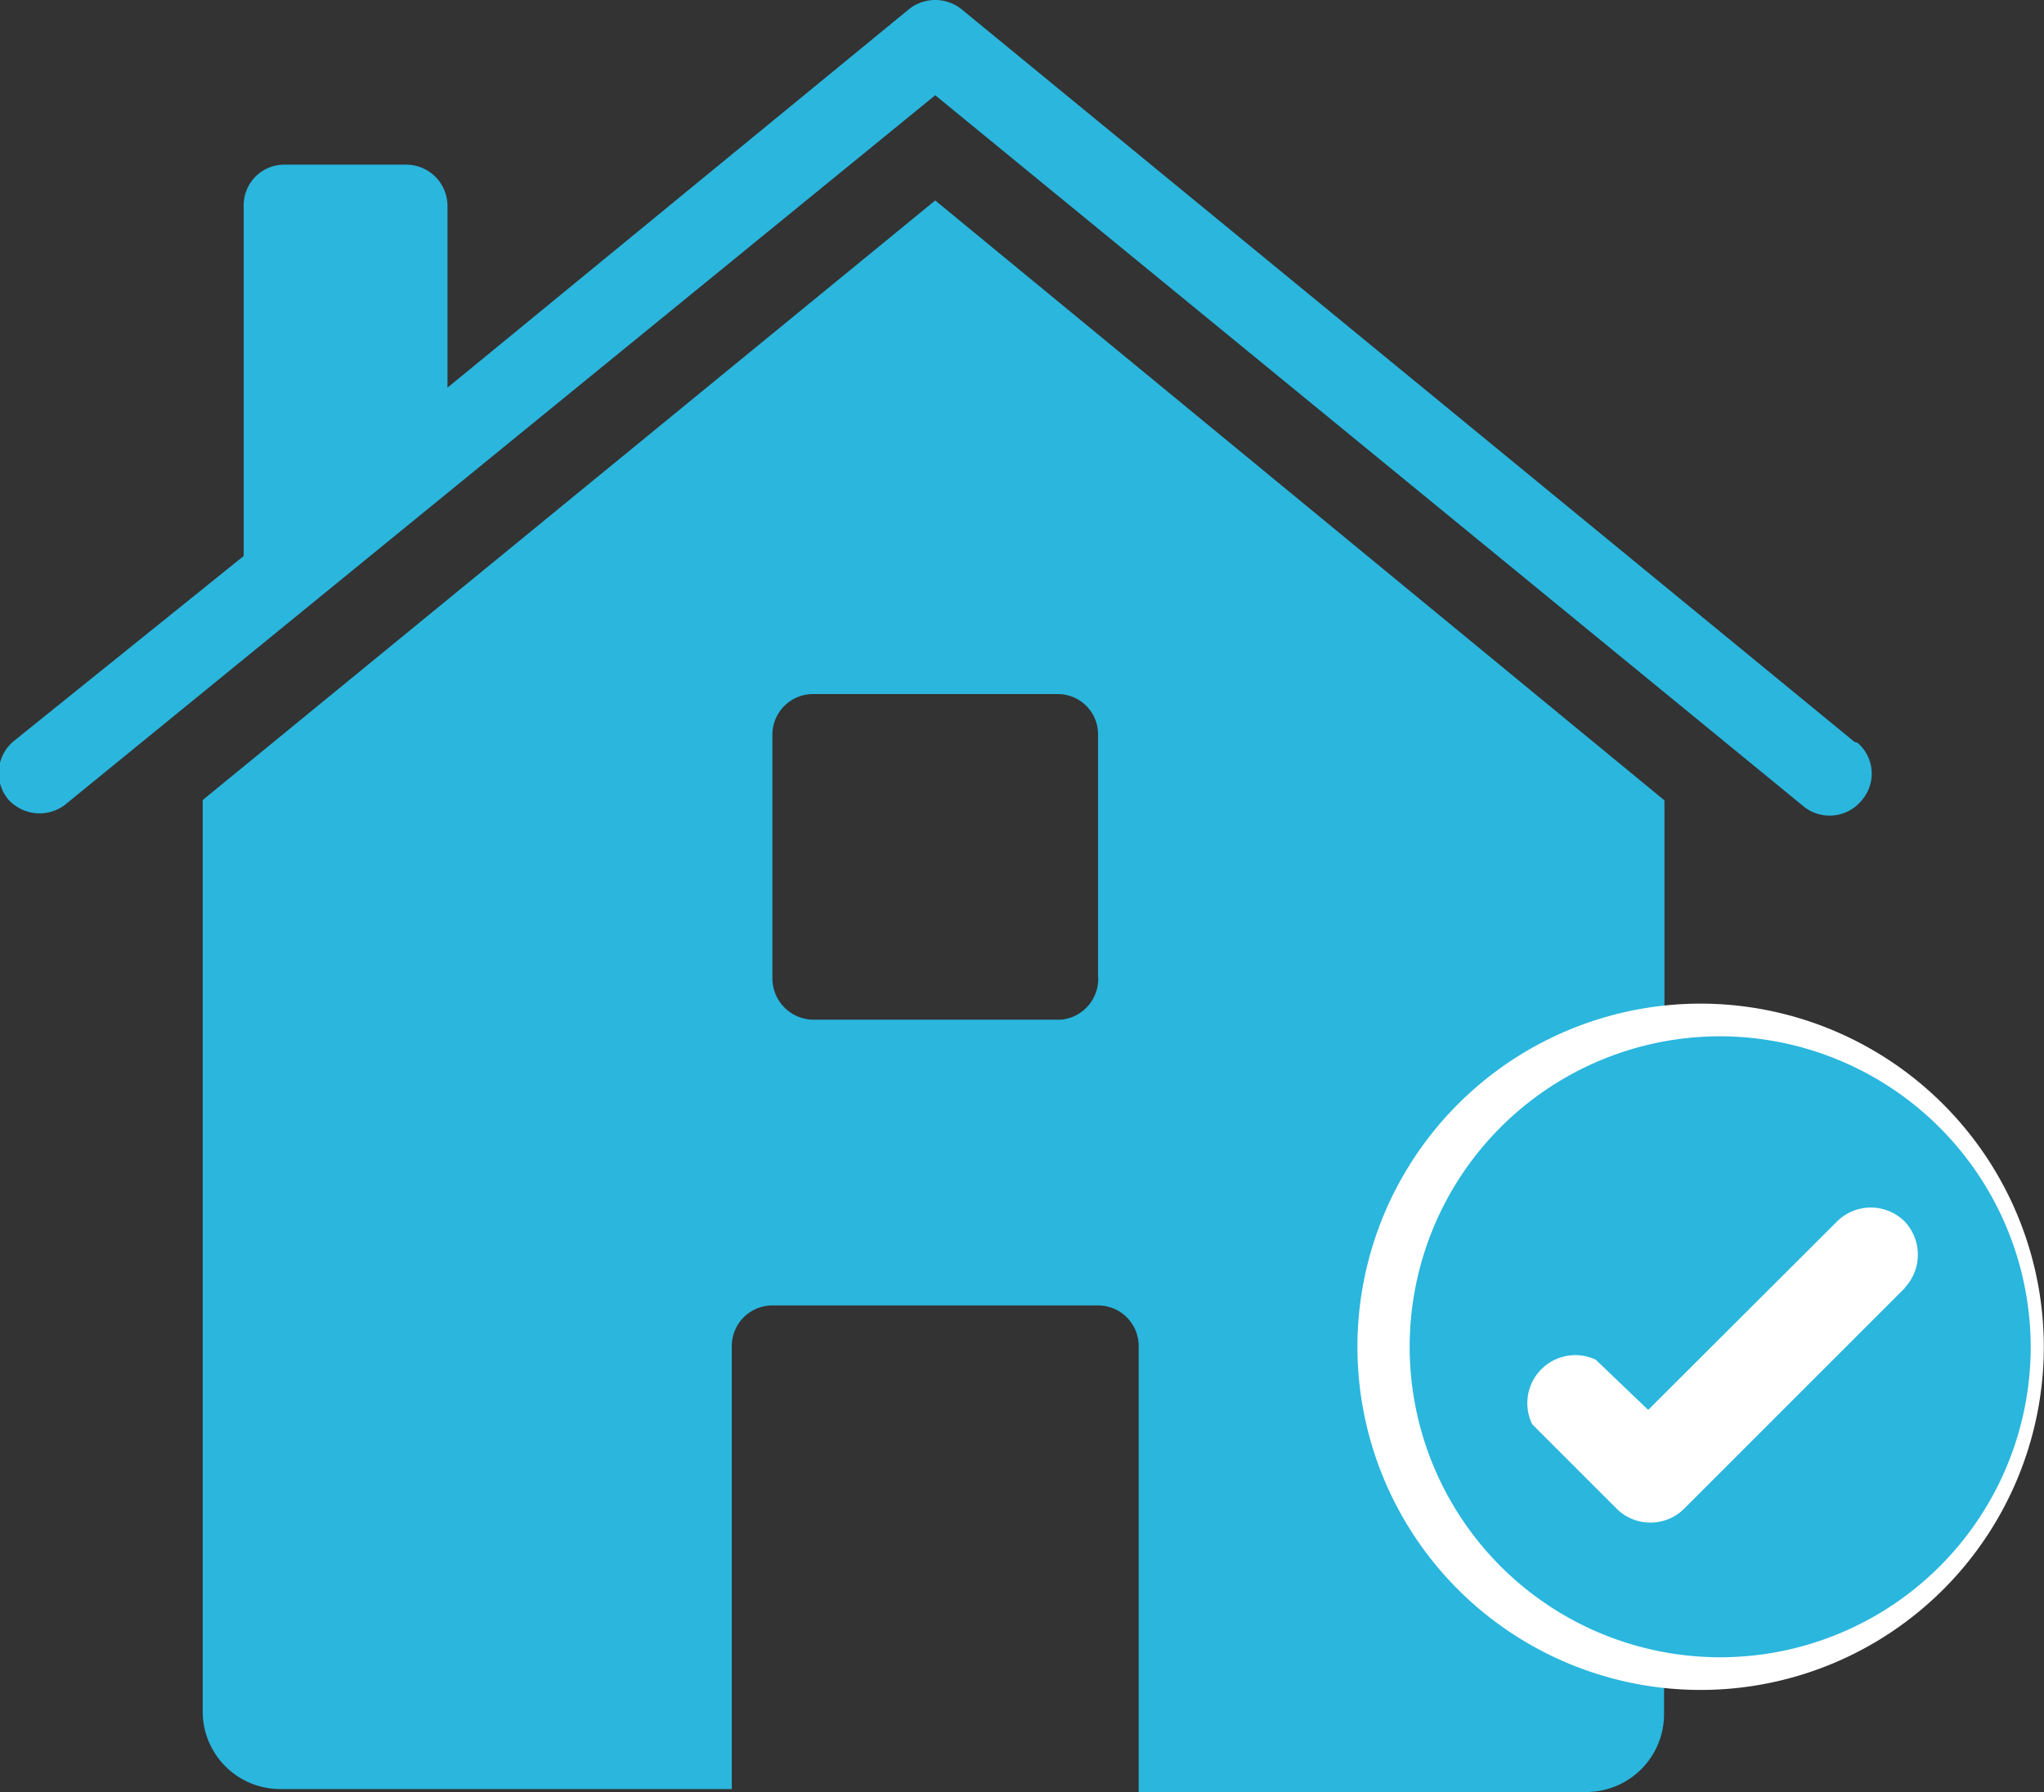
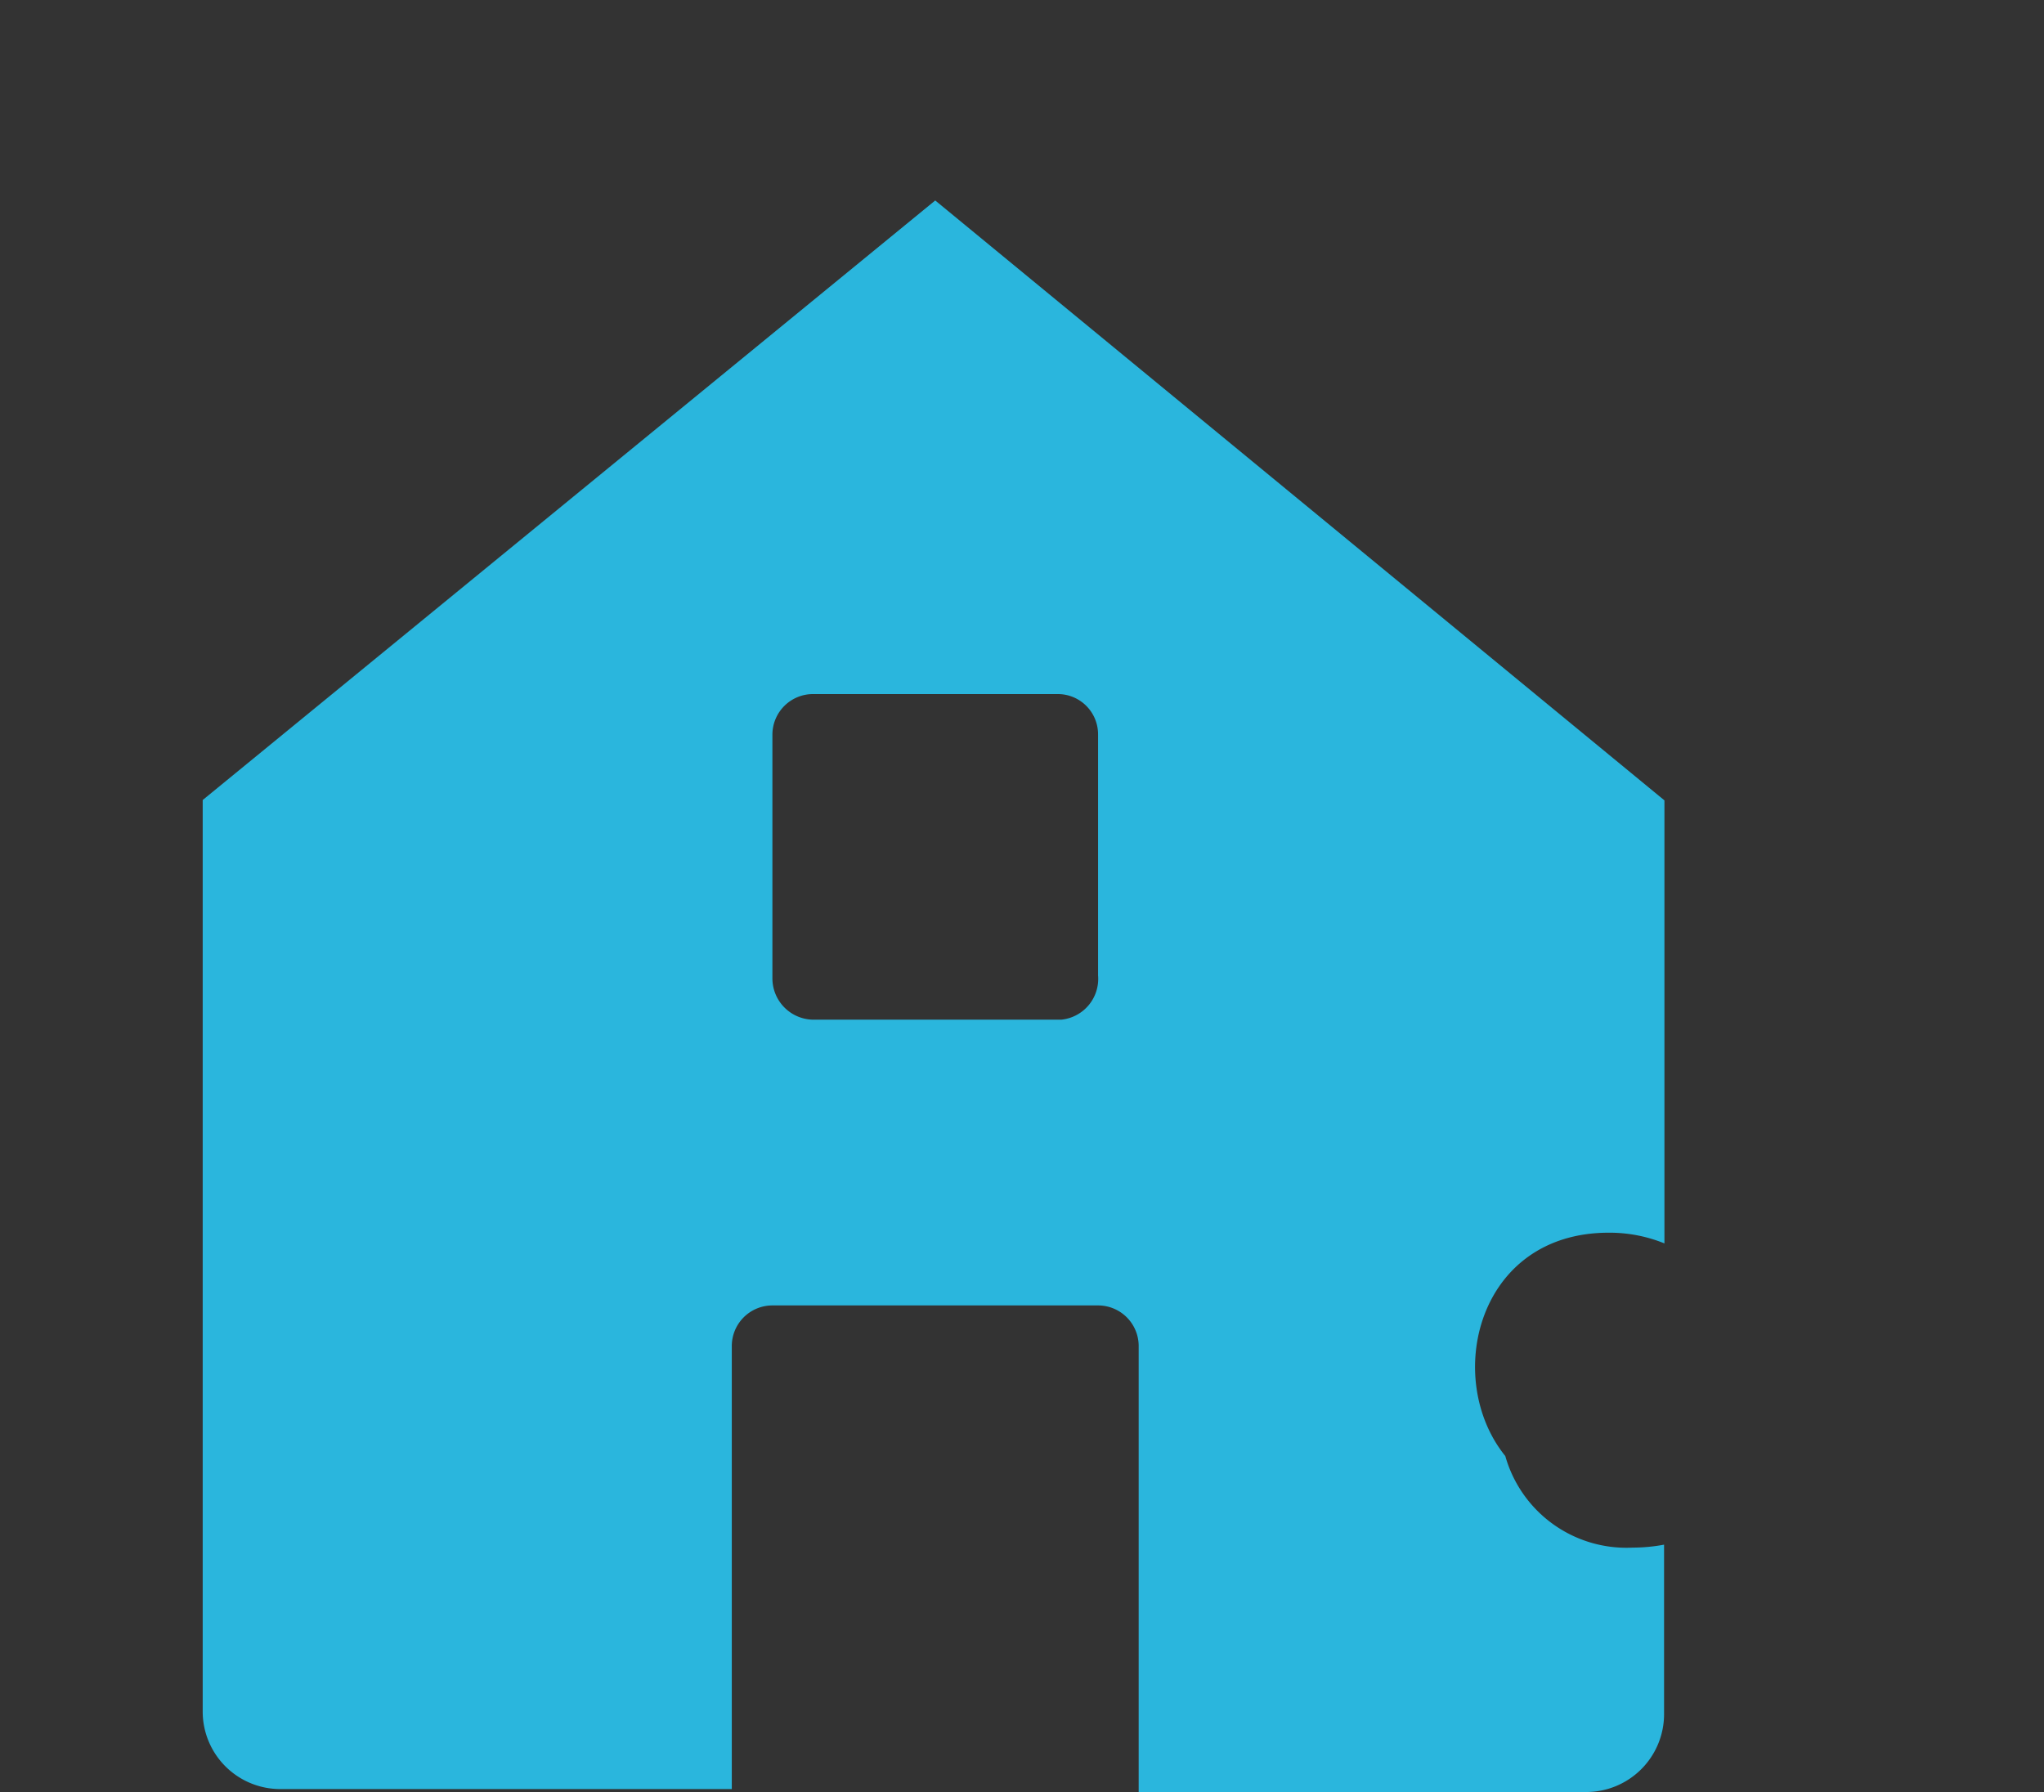
<svg xmlns="http://www.w3.org/2000/svg" id="Layer_1" data-name="Layer 1" viewBox="0 0 55.36 48.54">
  <rect x="0" y="0" width="55.36" height="48.54" fill="#333333" stroke="none" />
  <defs>
    <style>.cls-1{fill:#2ab6dd;}.cls-2{fill:#fff;stroke:#fff;stroke-miterlimit:10;stroke-width:0.75px;}</style>
  </defs>
  <path class="cls-1" d="M29,30.73a3.41,3.41,0,0,1-3.45-2.48c-1.69-2.09-.77-6.05,2.8-6.05a3.94,3.94,0,0,1,1.51.29v-12L10.11-5.76-9.73,10.48V35.16a2.1,2.1,0,0,0,2.1,2.11H4.6v-12a1.1,1.1,0,0,1,1.1-1.1h8.82a1.1,1.1,0,0,1,1.1,1.1V37.35H27.74a2.11,2.11,0,0,0,2.11-2.11V30.65A4.65,4.65,0,0,1,29,30.73ZM14.52,15.23a1.11,1.11,0,0,1-1,1.2H6.8a1.12,1.12,0,0,1-1.1-1.12V8.71a1.1,1.1,0,0,1,1.1-1.1h6.63a1.09,1.09,0,0,1,1.09,1.1Z" transform="translate(15.22 11.19)" />
-   <path class="cls-1" d="M35,8.9,10.81-10.95a1.14,1.14,0,0,0-1.4,0L-3.1-.69V-5.61A1.12,1.12,0,0,0-4.22-6.73h-3.3a1.1,1.1,0,0,0-1.1,1.1v9.5l-6.21,5A1.12,1.12,0,0,0-15,10.46a1.14,1.14,0,0,0,1.54.15L10.11-8.61,33.65,10.67a1.12,1.12,0,0,0,1.56-.19,1.1,1.1,0,0,0-.12-1.55Z" transform="translate(15.22 11.19)" />
-   <path class="cls-2" d="M30.84,16.37a8.92,8.92,0,1,0,8.92,8.92h0A8.93,8.93,0,0,0,30.84,16.37Z" transform="translate(15.22 11.19)" />
-   <path class="cls-1" d="M31.37,16.88a8.41,8.41,0,1,0,8.41,8.41h0A8.43,8.43,0,0,0,31.37,16.88Zm5,6.82-6,6a1.3,1.3,0,0,1-1.78,0l-2.31-2.31A1.3,1.3,0,0,1,28,25.64L29.42,27l5.11-5.1a1.3,1.3,0,0,1,1.84,0,1.31,1.31,0,0,1,0,1.79Z" transform="translate(15.22 11.19)" />
</svg>